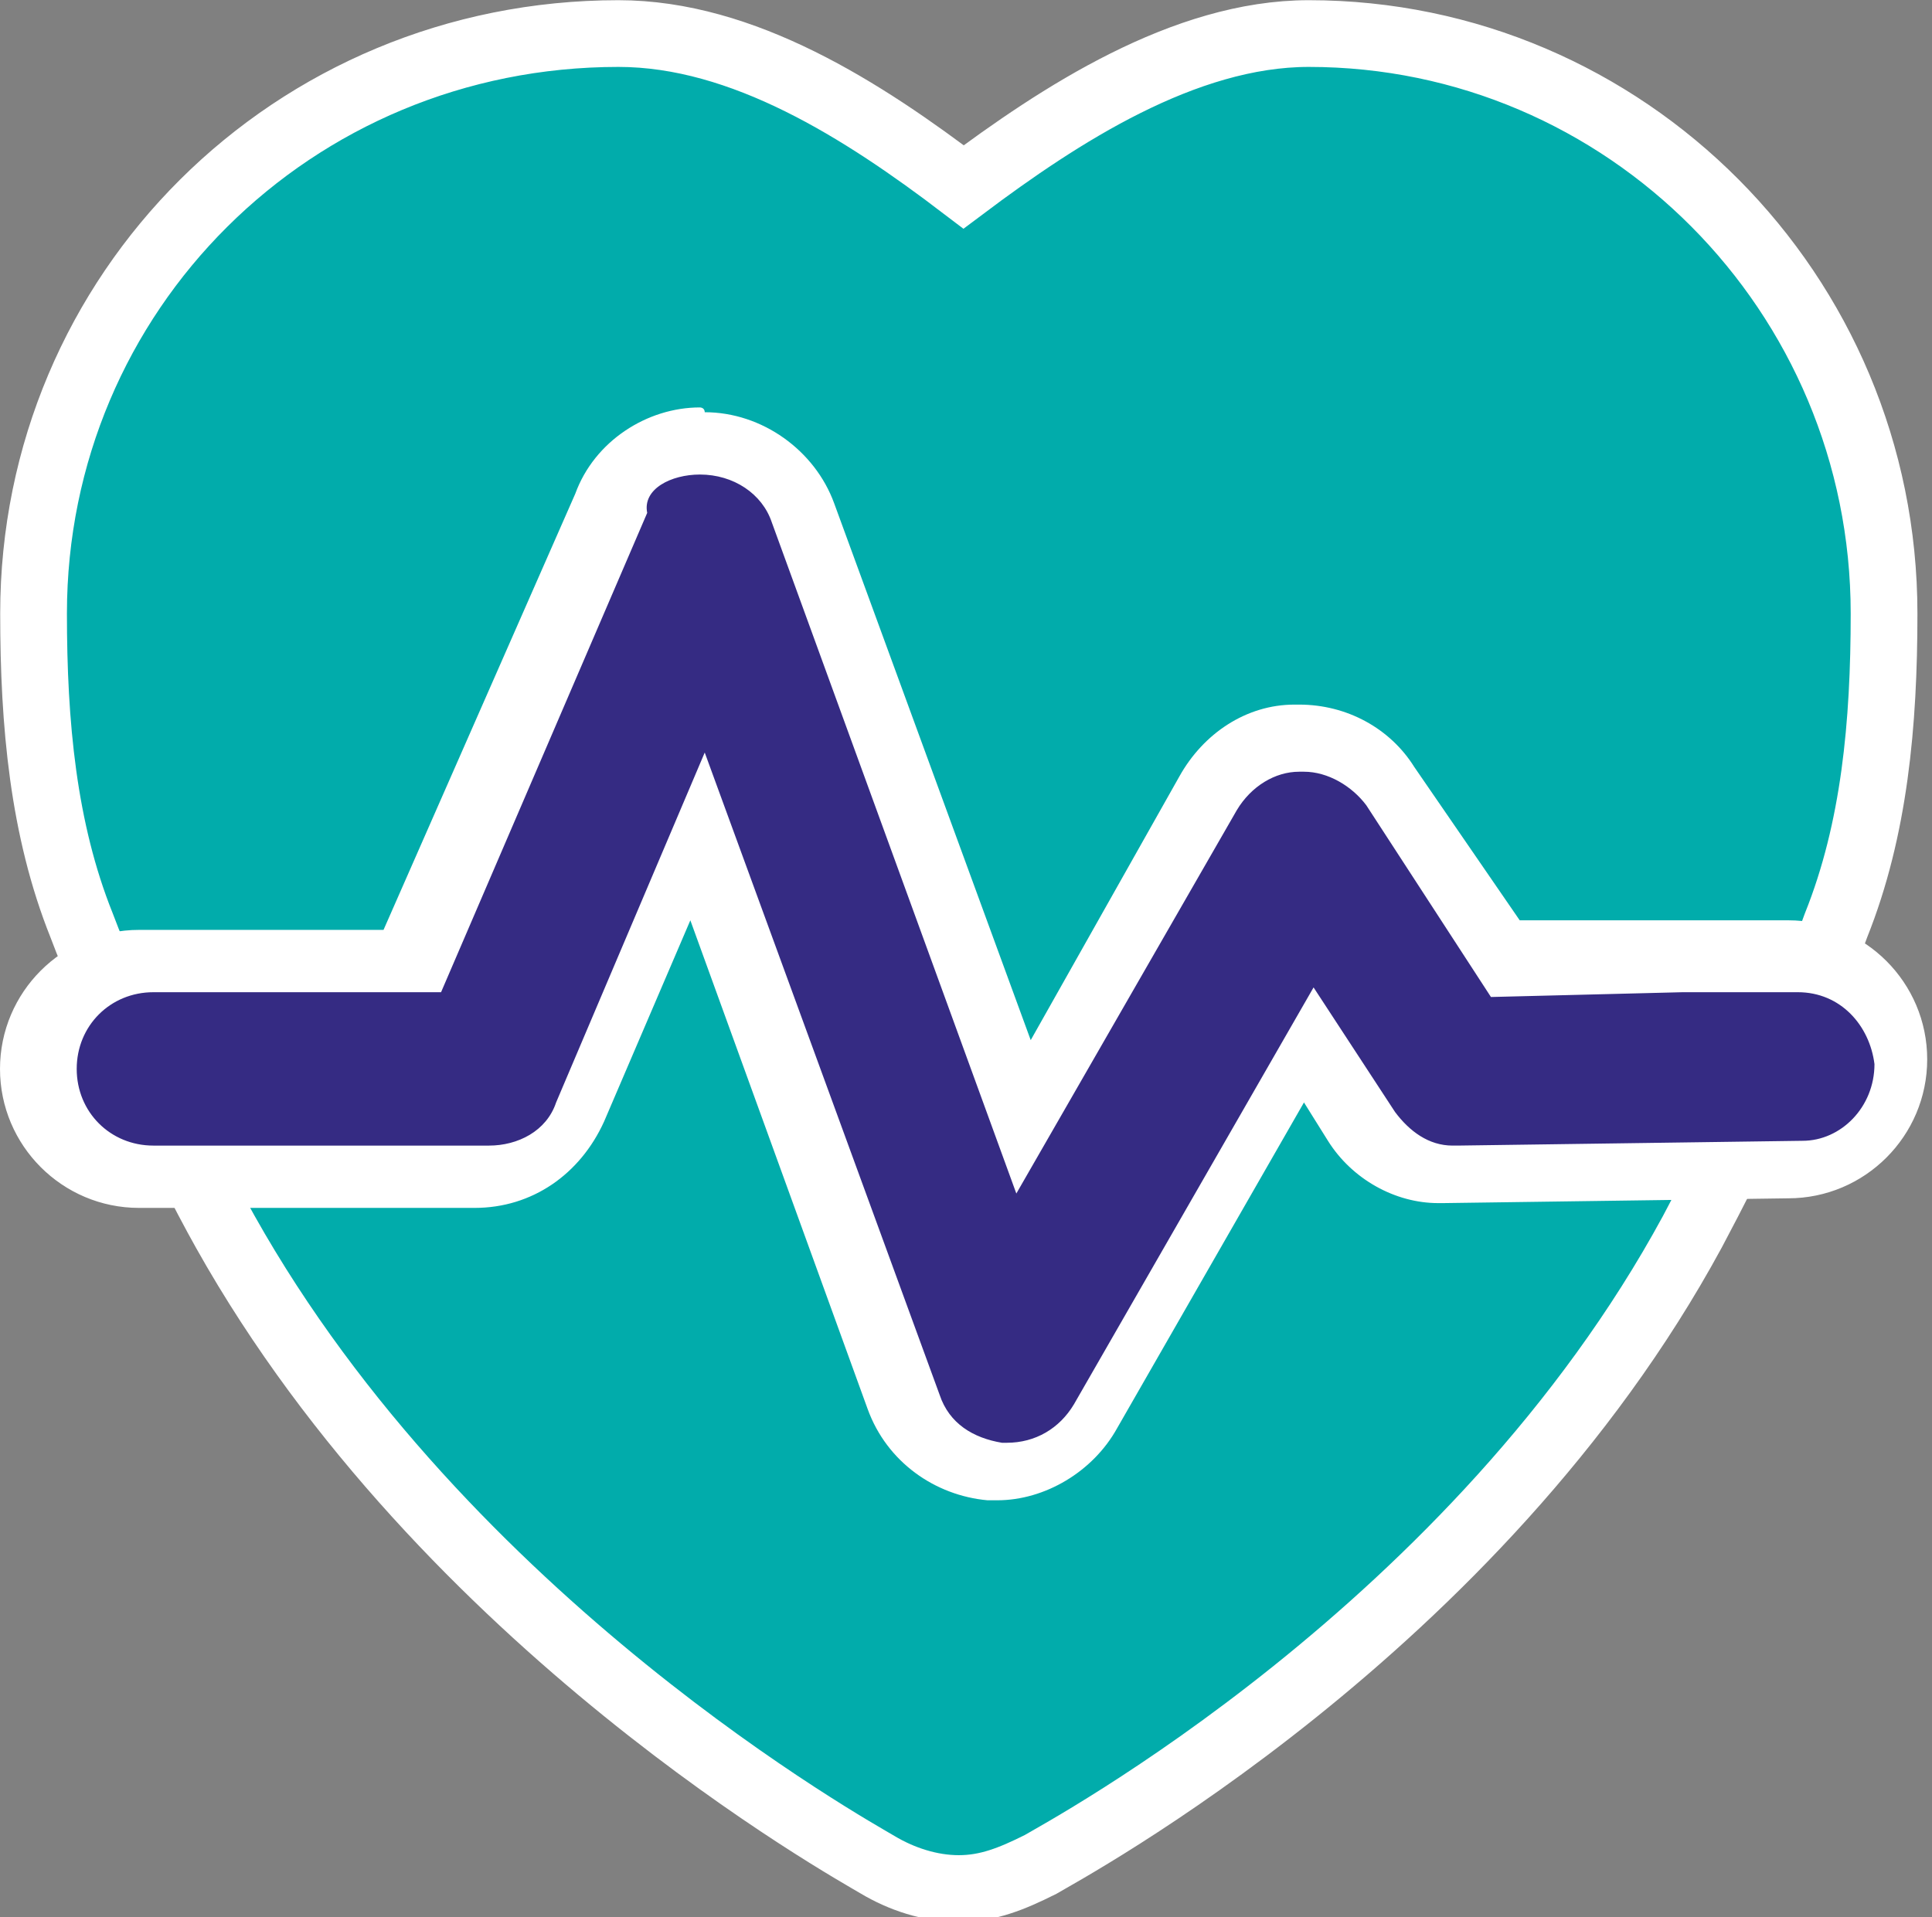
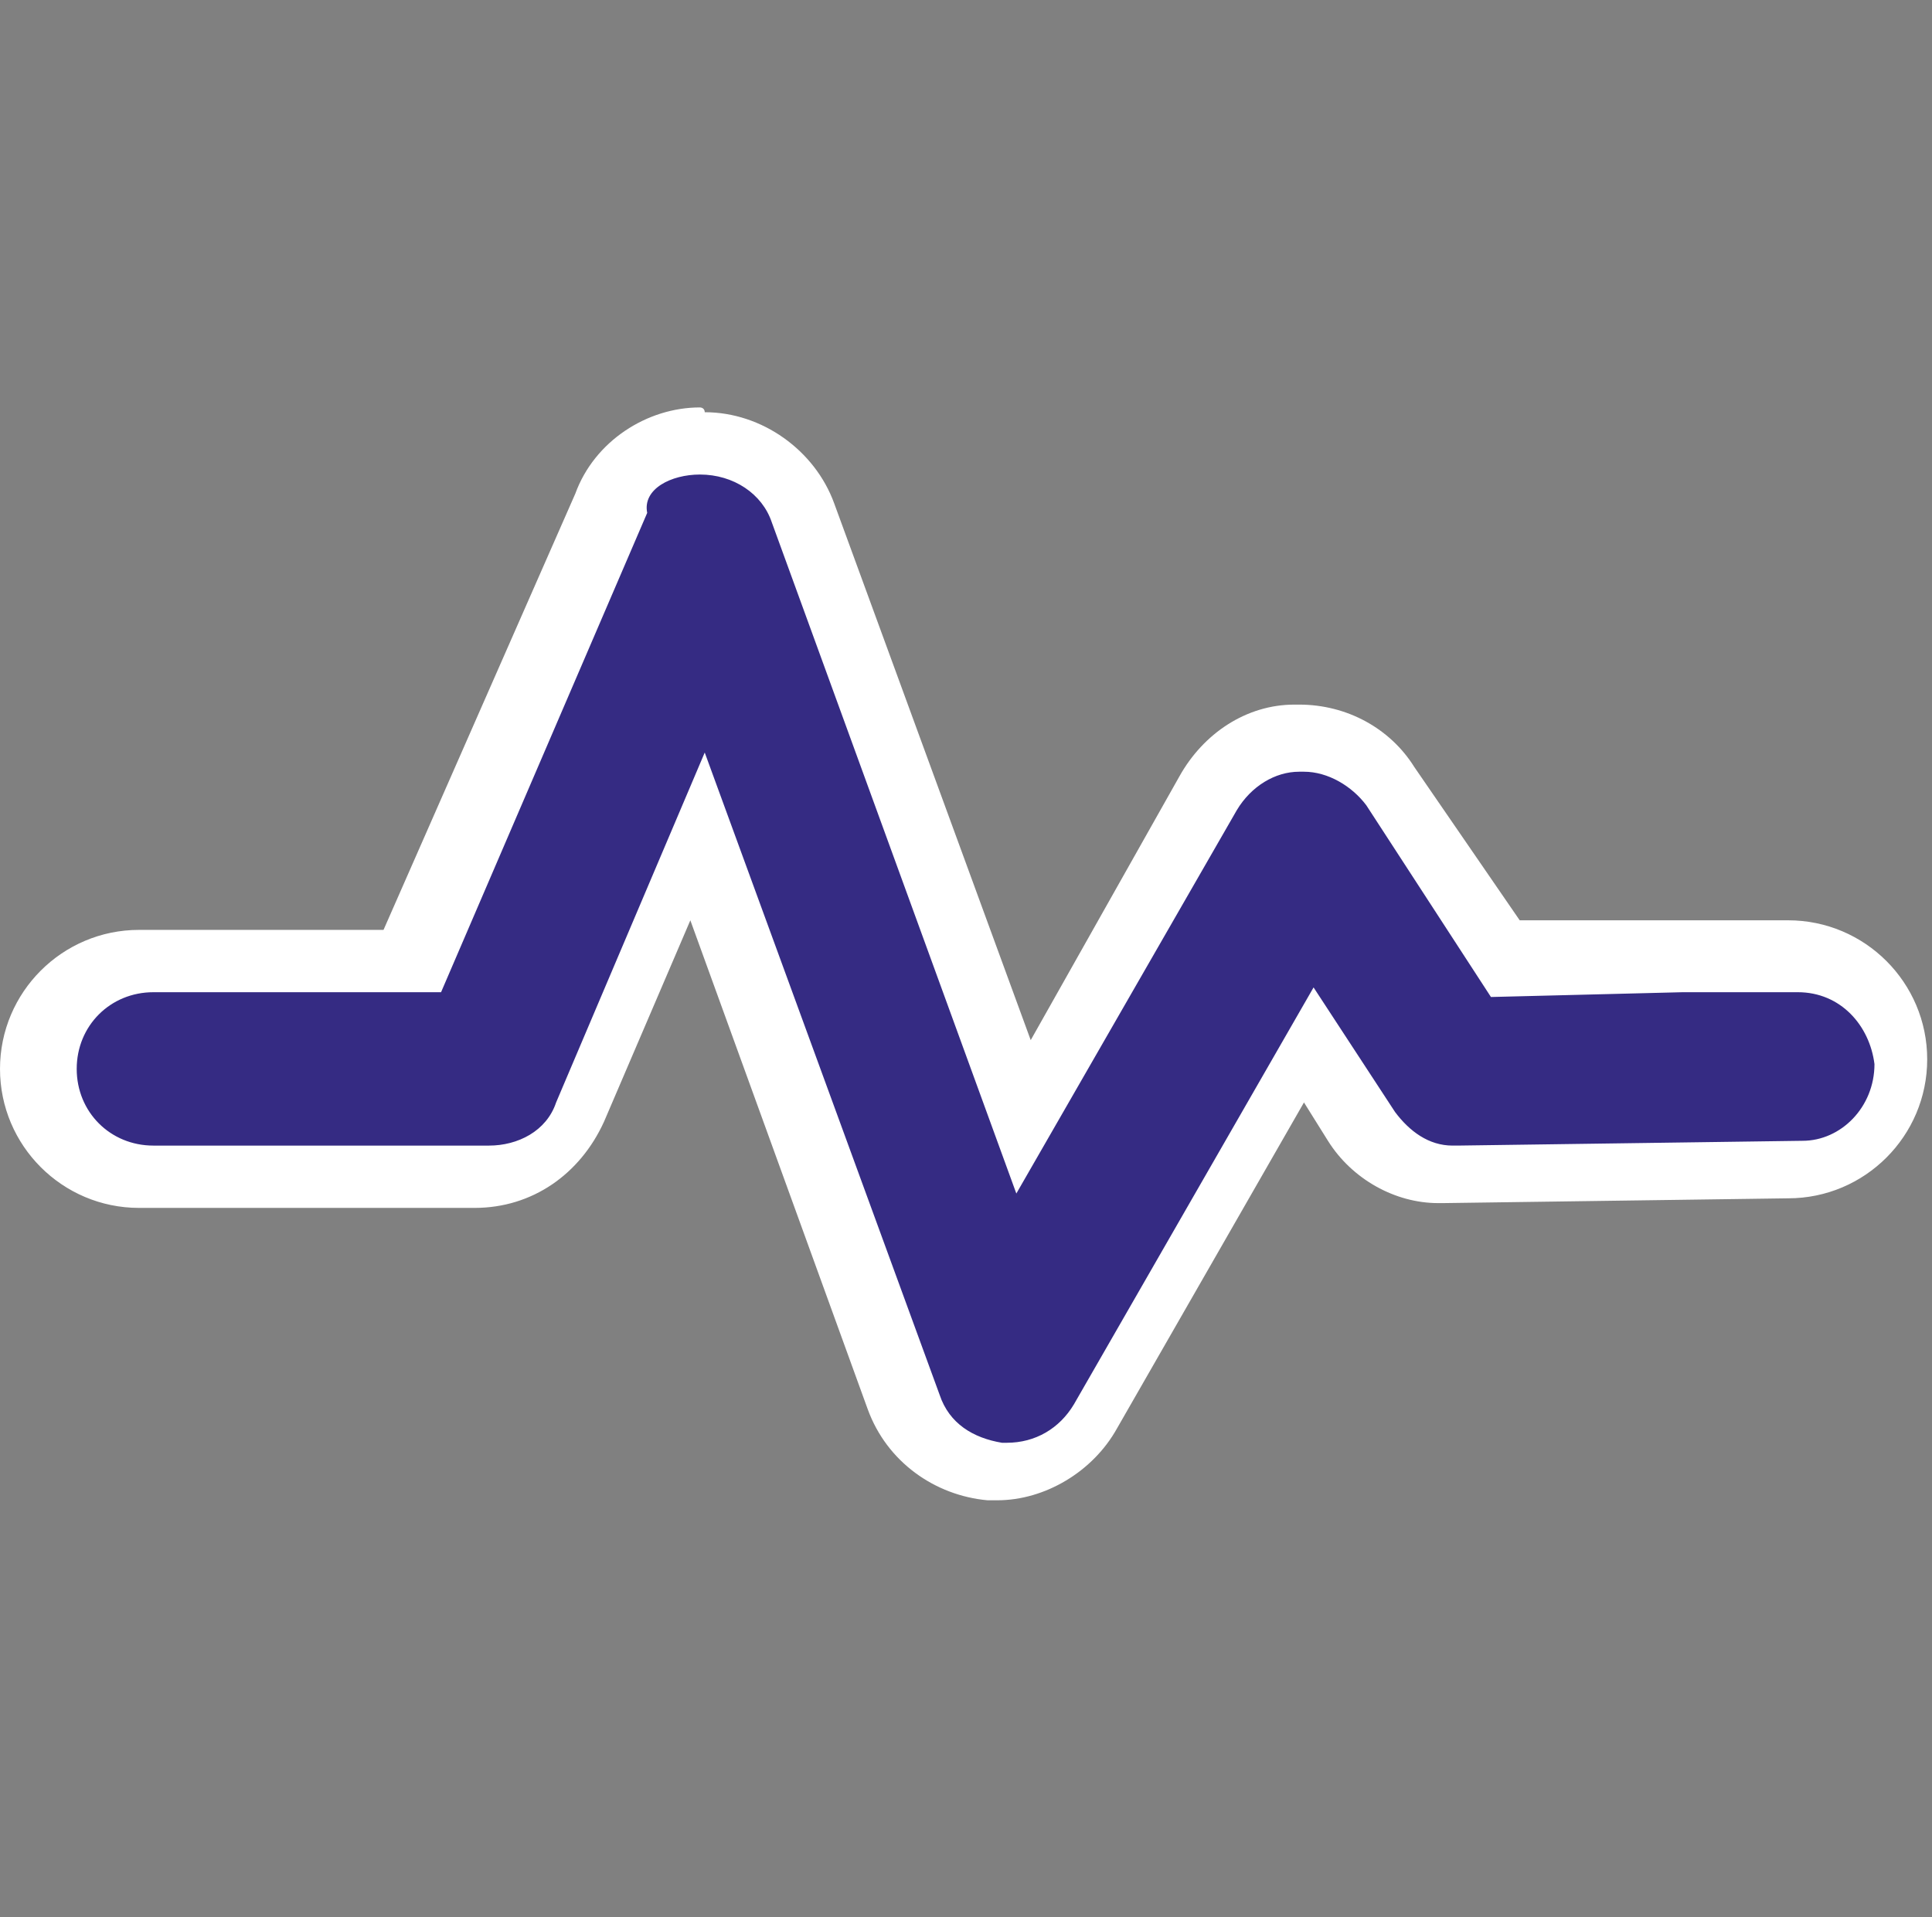
<svg xmlns="http://www.w3.org/2000/svg" version="1.1" baseProfile="tiny" id="Ebene_1" x="0px" y="0px" viewBox="0 0 40.3 40" overflow="visible" xml:space="preserve">
  <rect x="0" y="0" width="40.3" height="40" fill="#808080" stroke="none" />
  <g>
-     <path fill="#01ACAB" stroke="#FFFFFF" stroke-width="1.392" stroke-miterlimit="10" d="M27.3,0.7c-2.6,0-5.2,1.7-7.2,3.2   c-2.1-1.6-4.6-3.2-7.2-3.2C6.1,0.7,0.7,6.1,0.7,12.8c0,2.3,0.2,4.5,1,6.5c0.6,1.6,2.1,4.8,3,6.4c4.6,8.2,13.1,12.9,13.6,13.2   c0.5,0.3,1.1,0.5,1.7,0.5s1.1-0.2,1.7-0.5c0.5-0.3,9.1-4.9,13.6-13.2c0.8-1.5,2.4-4.7,3-6.4c0.8-2,1-4.2,1-6.5   C39.3,6.1,33.9,0.7,27.3,0.7z" />
    <g>
      <path fill="#352B83" d="M20.6,30.8c-0.9-0.1-1.6-0.6-1.9-1.5l-4.3-11.8L12,23.2c-0.4,0.8-1.2,1.4-2.1,1.4h-7c-1.2,0-2.2-1-2.2-2.2    c0-1.2,1-2.2,2.2-2.2h5.5l4.1-9.5c0.3-0.8,1.2-1.4,2-1.4l0.1,0c0.9,0,1.7,0.6,2,1.5l4.6,12.6l3.8-6.7c0.4-0.7,1.1-1.1,1.9-1.1    c0,0,0,0,0,0c0.8,0,1.5,0.4,1.9,1l2.4,3.7L35,20h2.4c1.2,0,2.2,1,2.2,2.2c0,0.6-0.2,1.2-0.6,1.6c-0.4,0.4-1,0.7-1.6,0.7    c0,0-7.2,0.1-7.2,0.1c-0.8,0-1.5-0.4-1.9-1l-1.1-1.7l-4.4,7.8c-0.4,0.7-1.1,1.1-1.9,1.1C20.8,30.8,20.7,30.8,20.6,30.8z" />
      <path fill="#FFFFFF" d="M14.6,9.9C14.6,9.9,14.6,9.9,14.6,9.9c0.7,0,1.3,0.4,1.5,1l5.1,14l4.6-8c0.3-0.5,0.8-0.8,1.3-0.8    c0,0,0.1,0,0.1,0c0.5,0,1,0.3,1.3,0.7l2.6,4l4-0.1c0,0,2.4,0,2.4,0c0.9,0,1.5,0.7,1.6,1.5c0,0.9-0.7,1.6-1.5,1.6l-7.2,0.1    c0,0-0.1,0-0.1,0c-0.5,0-0.9-0.3-1.2-0.7l-1.7-2.6l-5,8.7c-0.3,0.5-0.8,0.8-1.4,0.8c0,0-0.1,0-0.1,0c-0.6-0.1-1.1-0.4-1.3-1    l-4.9-13.4l-3.1,7.3c-0.2,0.6-0.8,0.9-1.4,0.9h-7c-0.9,0-1.6-0.7-1.6-1.6c0-0.9,0.7-1.6,1.6-1.6h6l4.3-10    C13.4,10.2,14,9.9,14.6,9.9 M14.6,8.5c-1.1,0-2.2,0.7-2.6,1.8L8,19.4H2.9c-1.6,0-2.9,1.3-2.9,2.9c0,1.6,1.3,2.9,2.9,2.9h7    c1.2,0,2.2-0.7,2.7-1.8l1.8-4.2l3.7,10.2c0.4,1.1,1.4,1.8,2.5,1.9c0.1,0,0.2,0,0.2,0c1,0,2-0.6,2.5-1.5l3.9-6.8l0.5,0.8    c0.5,0.8,1.4,1.3,2.3,1.3c0,0,0.1,0,0.1,0l7.2-0.1c1.6,0,2.9-1.3,2.9-2.9c0-1.6-1.3-2.9-2.9-2.9H35l-3.3,0L29.5,16    c-0.5-0.8-1.4-1.3-2.4-1.3c0,0-0.1,0-0.1,0c-1,0-1.9,0.6-2.4,1.5l-3.1,5.5l-4.1-11.2c-0.4-1.1-1.5-1.9-2.7-1.9    C14.7,8.5,14.6,8.5,14.6,8.5L14.6,8.5z" />
    </g>
  </g>
</svg>